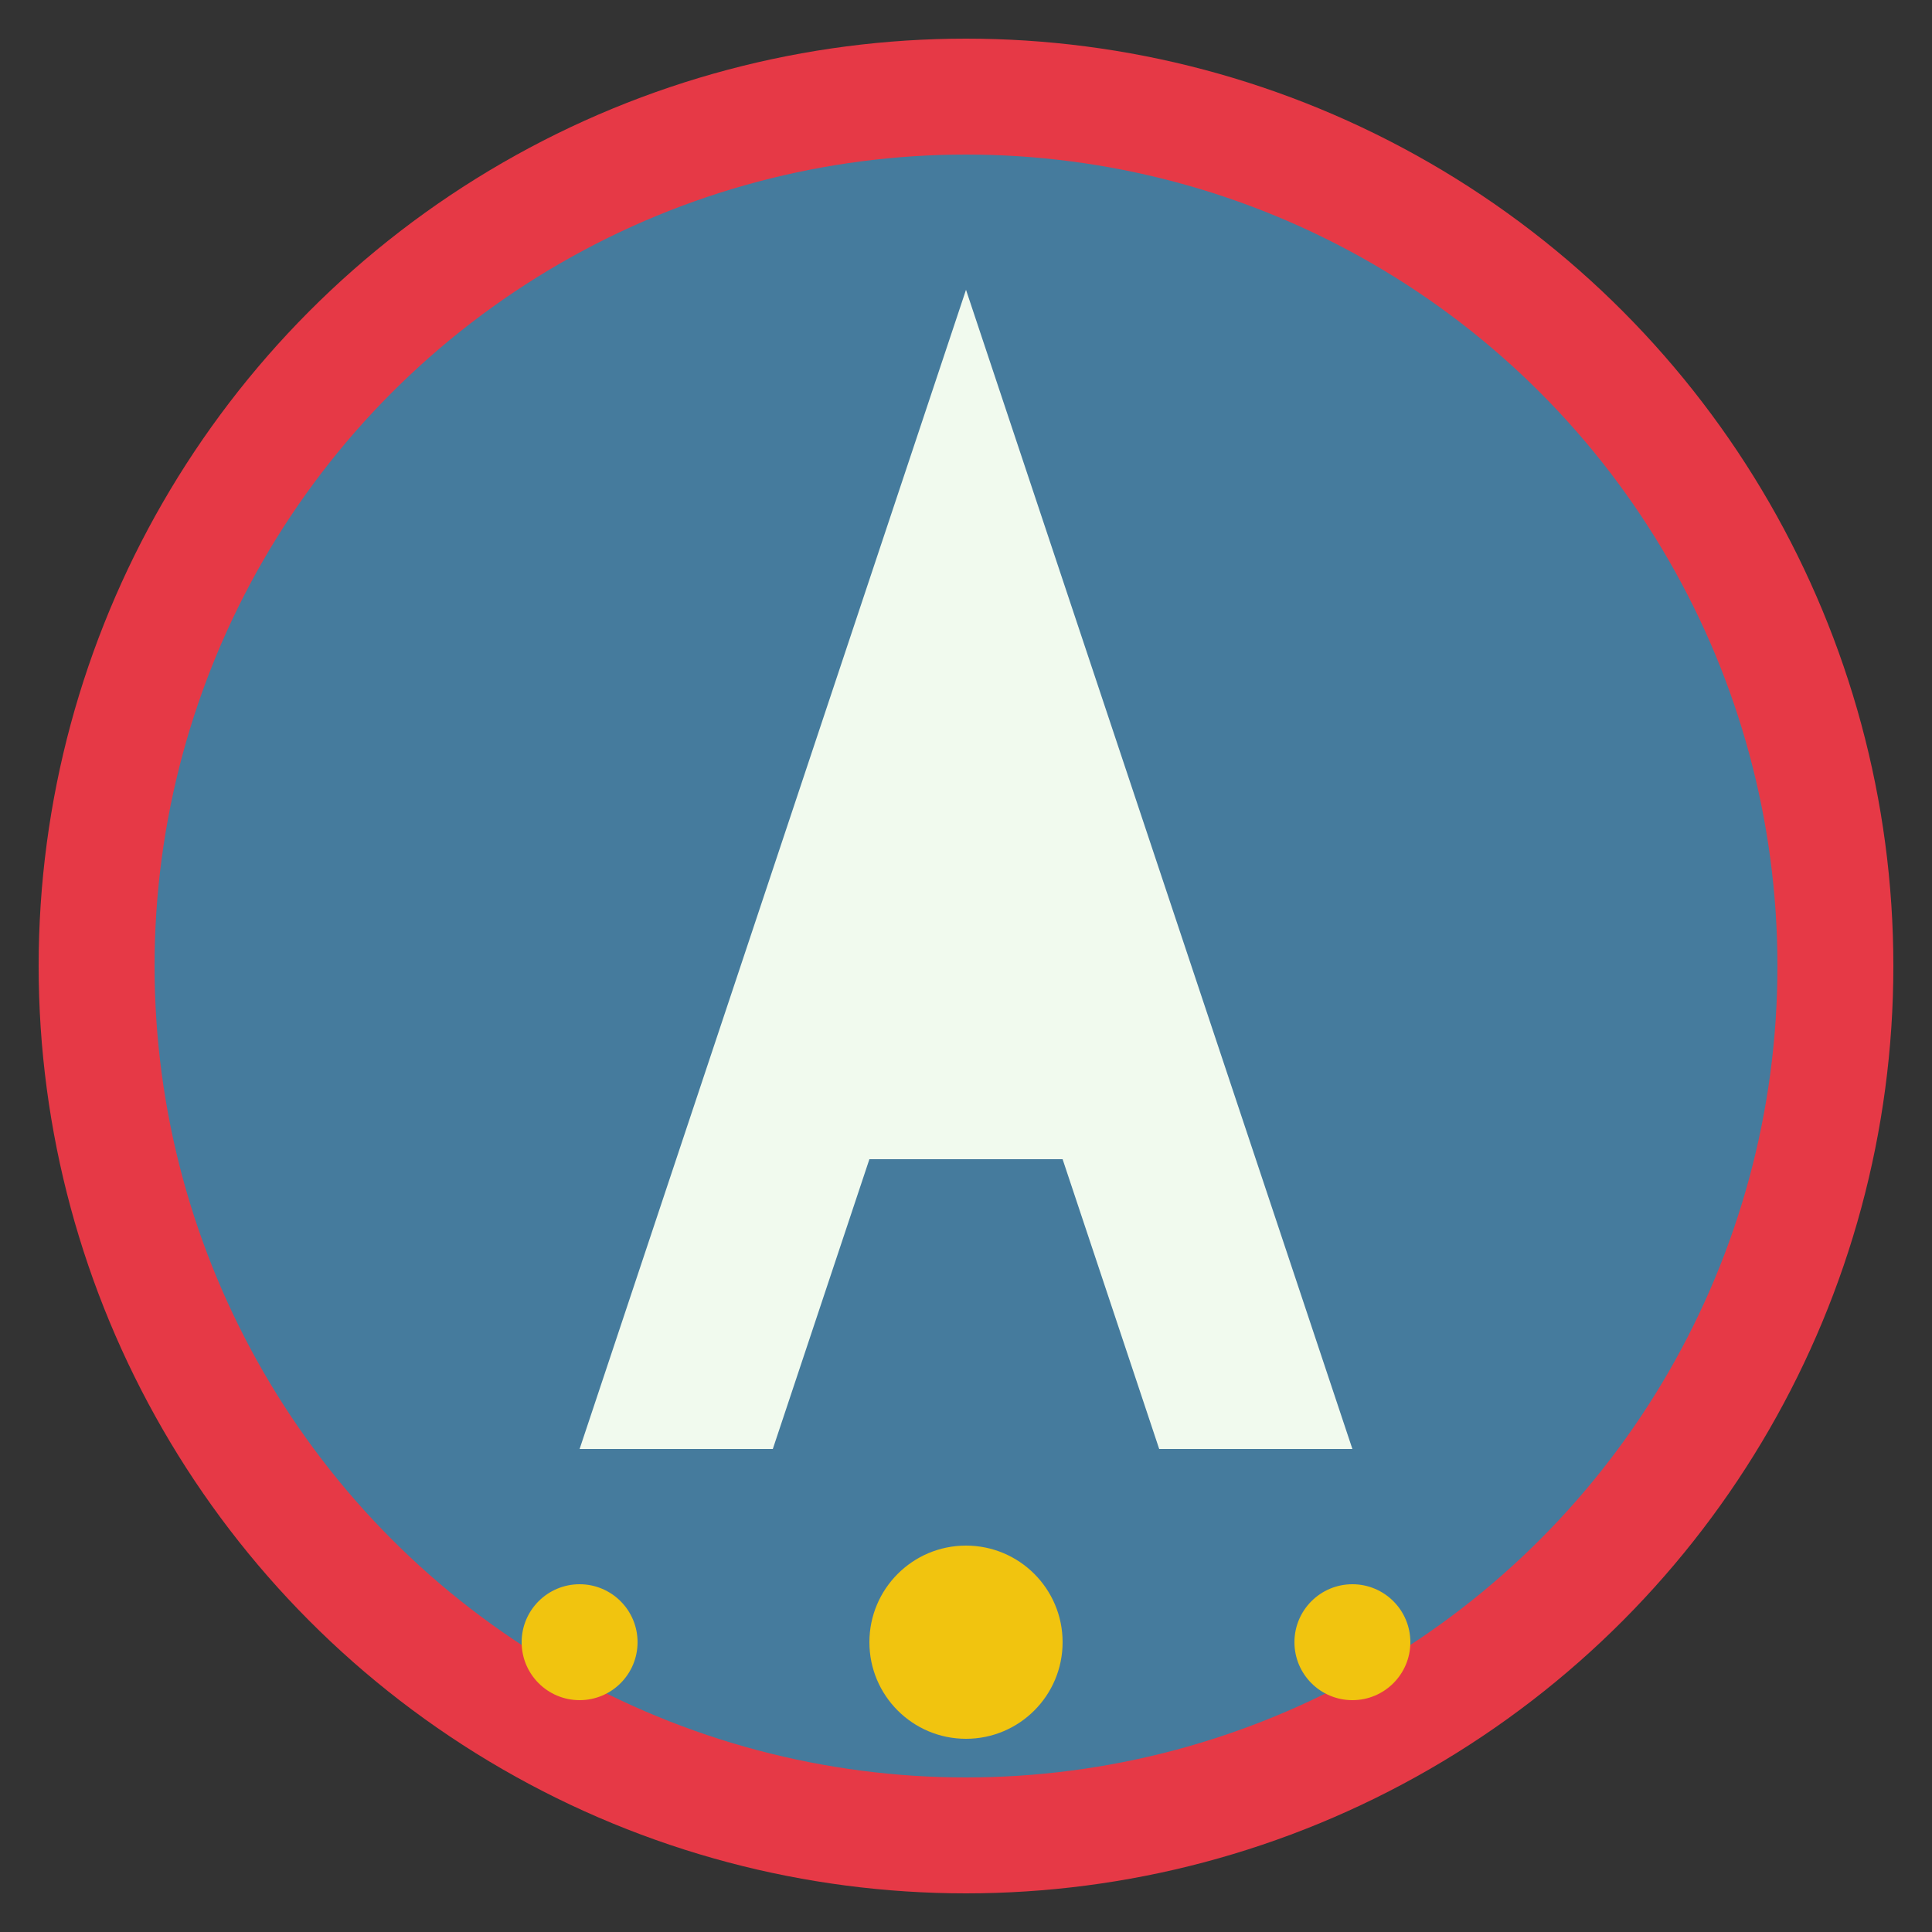
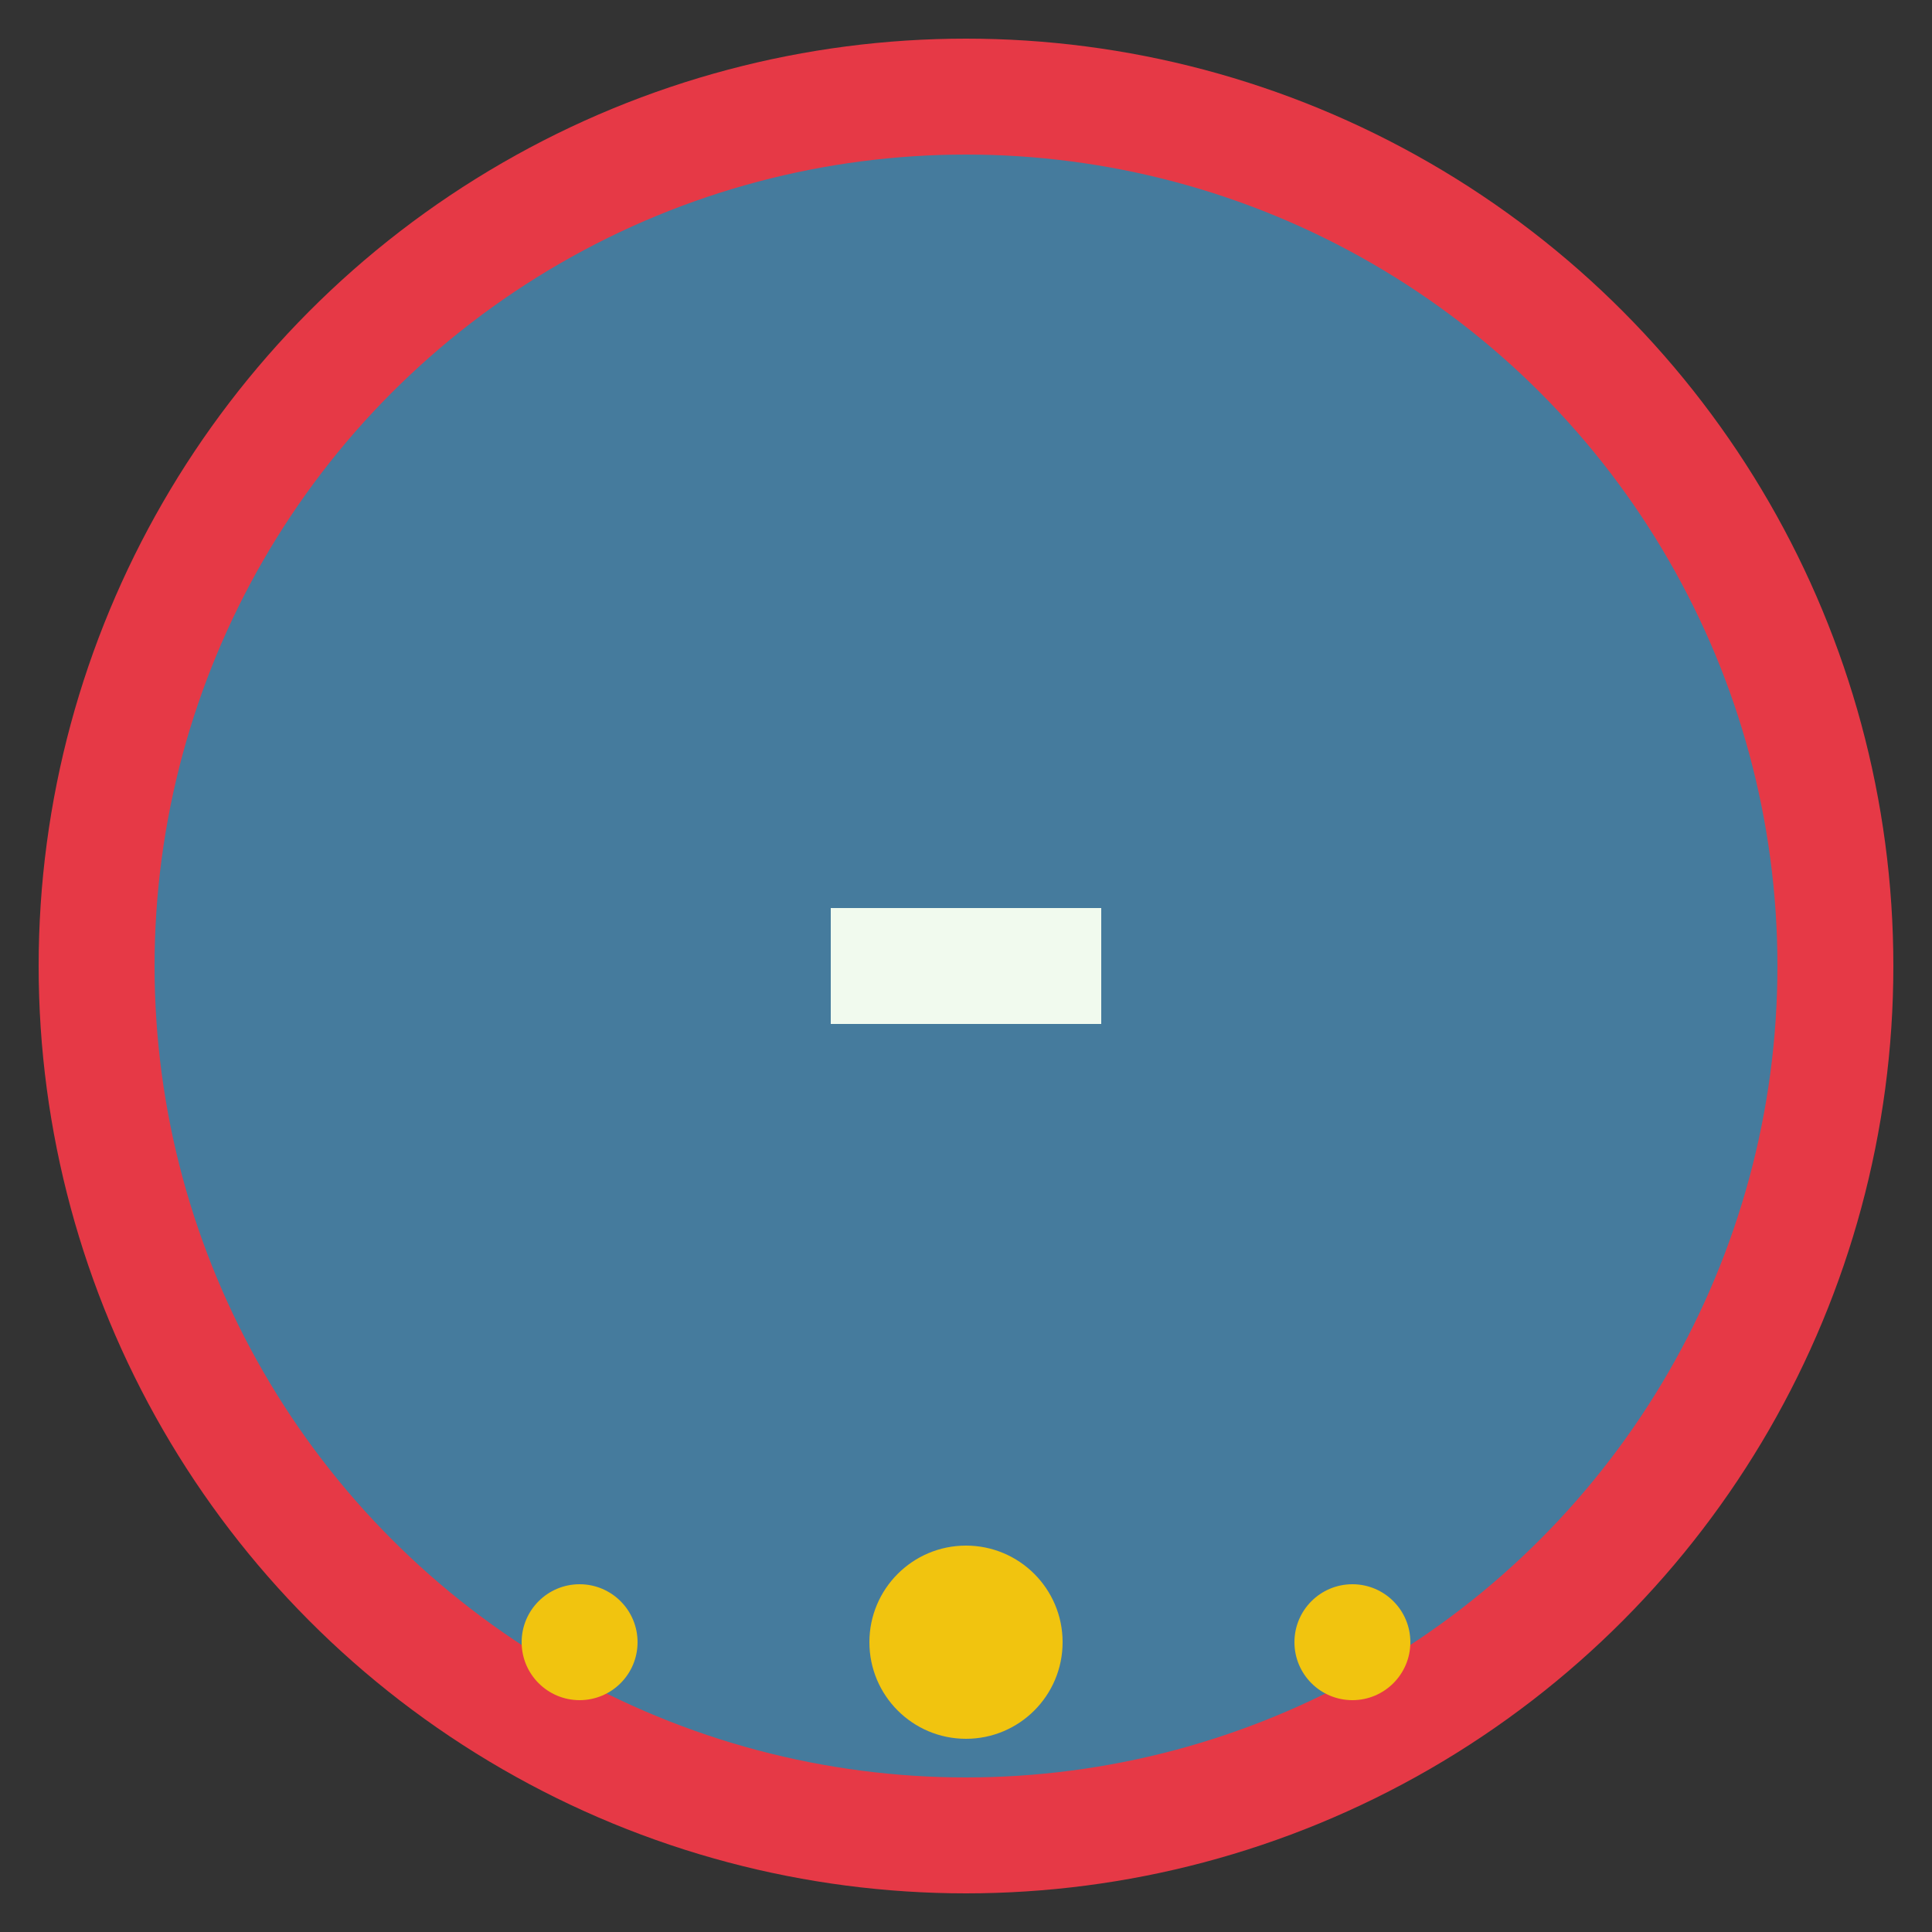
<svg xmlns="http://www.w3.org/2000/svg" width="100" height="100" viewBox="0 0 100 100" fill="none">
  <rect x="0" y="0" width="100" height="100" fill="#333333" stroke="none" />
  <circle cx="50" cy="50" r="48" fill="#e63946" />
  <circle cx="50" cy="50" r="42" fill="#457b9d" />
-   <path d="M50 15 L70 75 H60 L55 60 H45 L40 75 H30 L50 15Z" fill="#f1faee" />
  <path d="M43 50 H57" stroke="#f1faee" stroke-width="6" />
  <circle cx="50" cy="85" r="5" fill="#f1c40f" />
  <circle cx="30" cy="85" r="3" fill="#f1c40f" />
  <circle cx="70" cy="85" r="3" fill="#f1c40f" />
</svg>